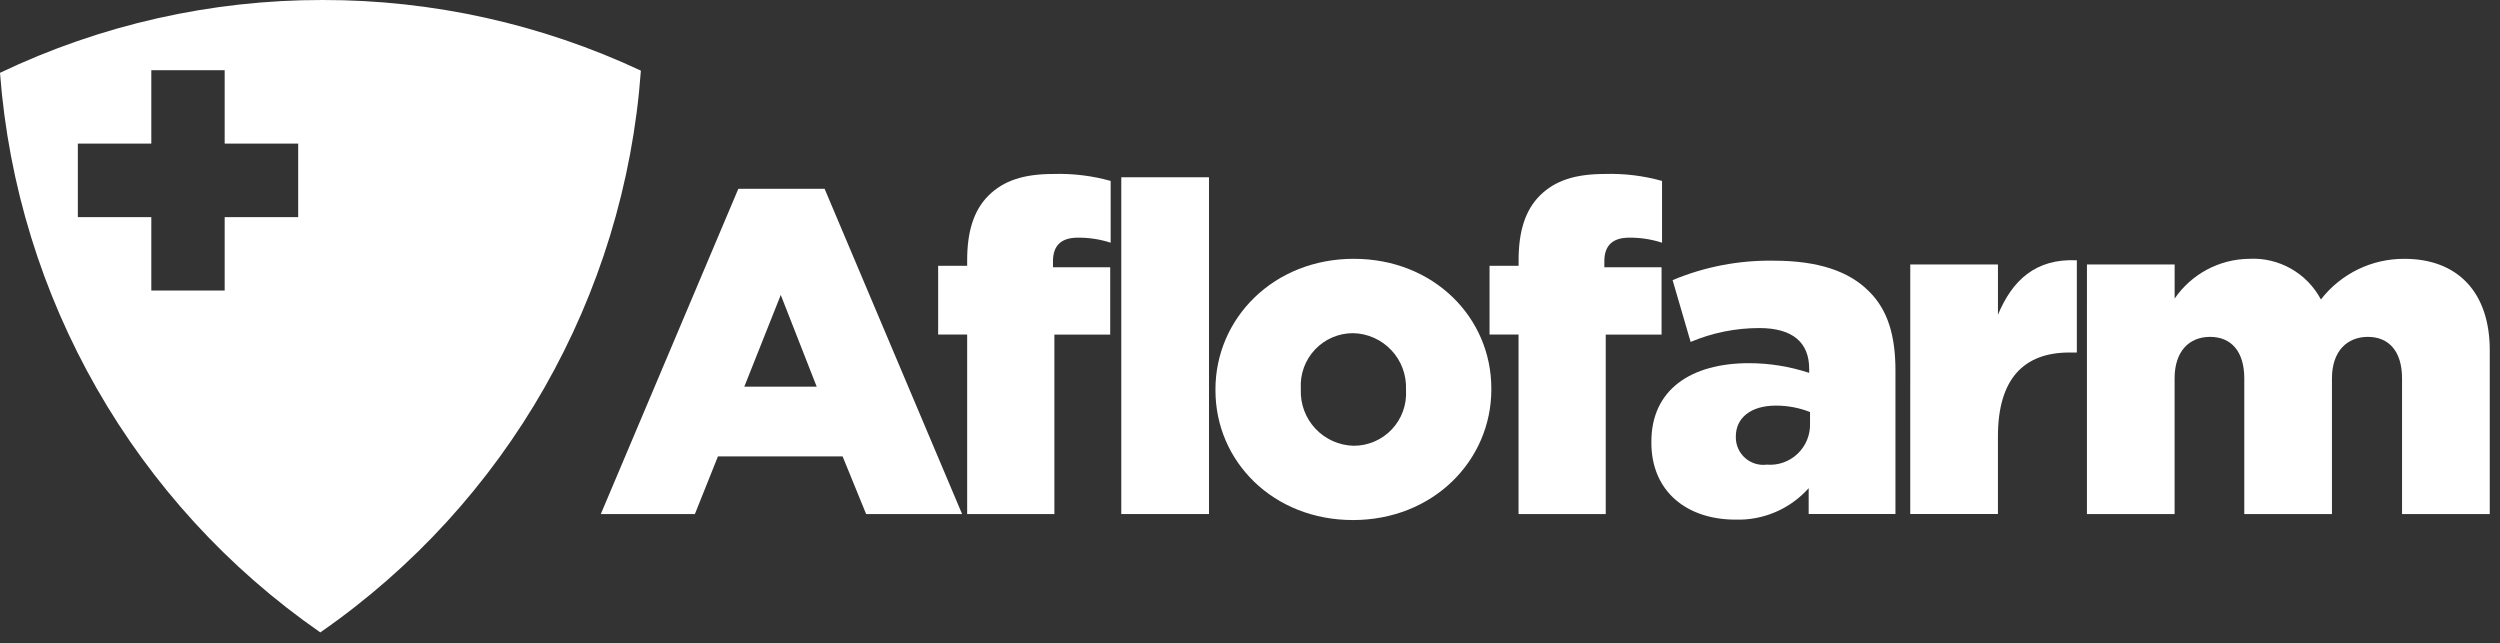
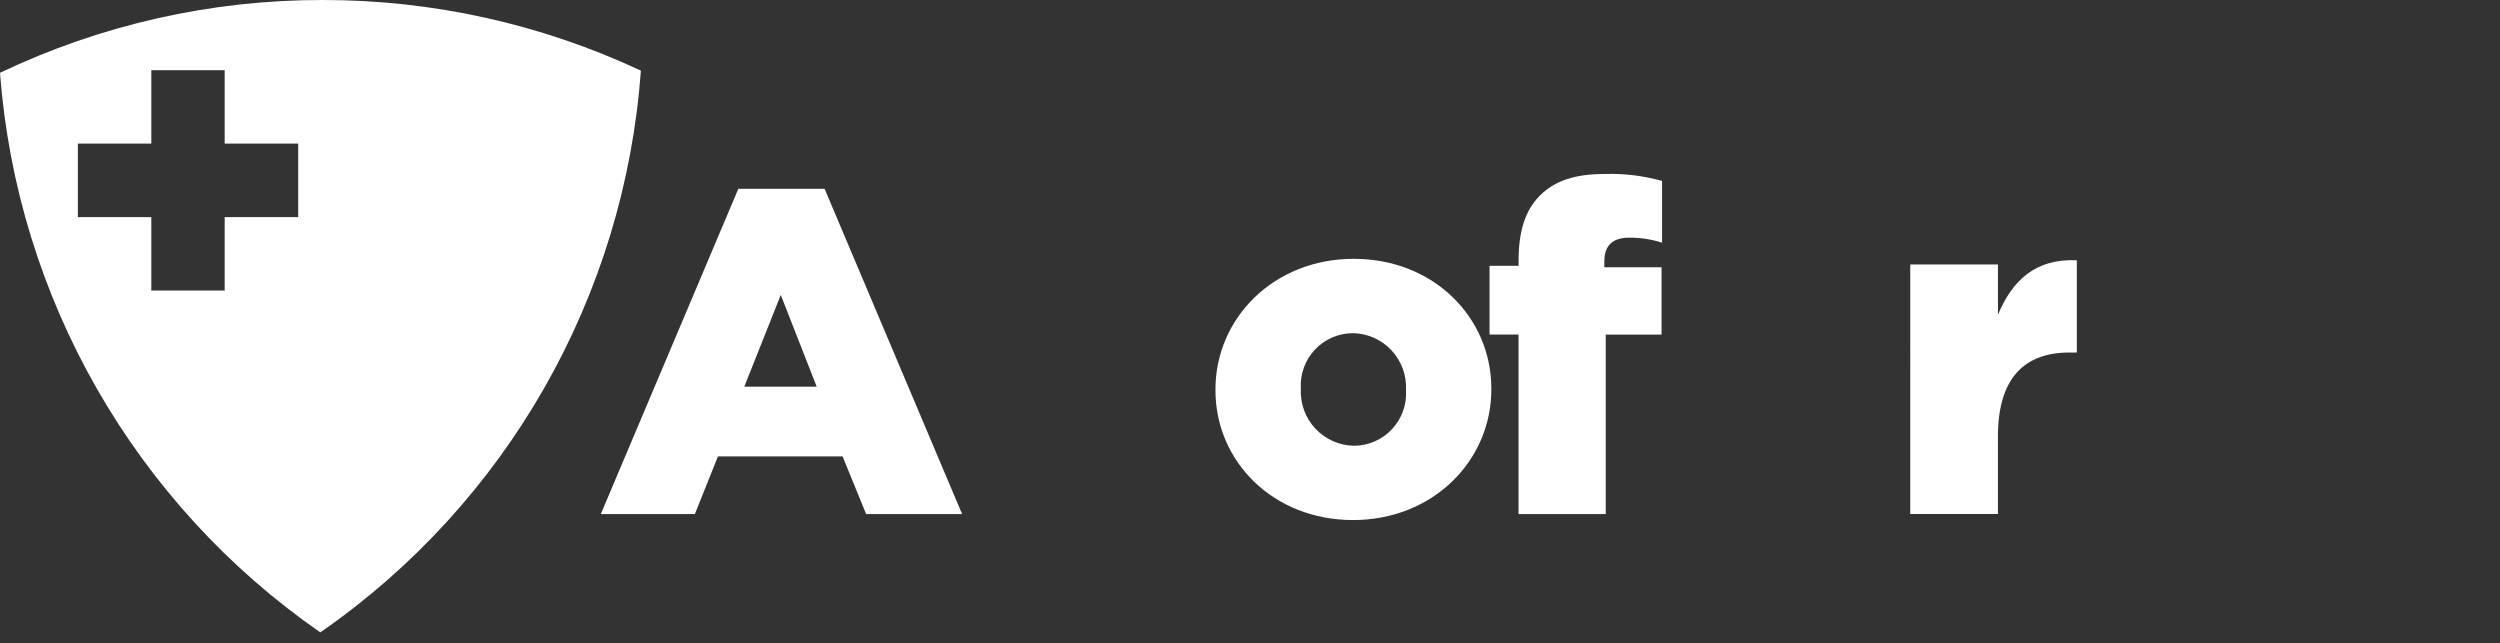
<svg xmlns="http://www.w3.org/2000/svg" xmlns:xlink="http://www.w3.org/1999/xlink" width="206px" height="53px" viewBox="0 0 206 53" version="1.1">
  <rect x="0" y="0" width="206" height="53" fill="#333333" stroke="none" />
  <title>logo-aflofarm</title>
  <defs>
    <path d="M26.589,4.78636779e-05 C35.65,-0.009 44.603,1.978 52.809,5.821 C51.458,24.452 41.746,41.47 26.392,52.11 C11.099,41.5 1.403,24.561 0,6 C8.303,2.039 17.389,-0.011 26.589,4.78636779e-05 Z M18.513,5.783 L12.468,5.783 L12.468,11.831 L6.415,11.831 L6.415,17.892 L12.468,17.892 L12.468,23.939 L18.513,23.939 L18.513,17.893 L24.571,17.893 L24.571,11.832 L18.513,11.832 L18.513,5.783 Z" id="path-1" />
  </defs>
  <g id="Página-2" stroke="none" stroke-width="1" fill="none" fill-rule="evenodd">
    <g id="Lienzo" transform="translate(-1165, -61)">
      <g id="logo-aflofarm" transform="translate(1165, 61)">
        <g id="Grupo_1-Clipped" transform="translate(0, 0)">
          <mask id="mask-2" fill="white">
            <use xlink:href="#path-1" />
          </mask>
          <use id="Forma-combinada" fill="#FFFFFF" xlink:href="#path-1" />
        </g>
        <g id="Grupo_3-Clipped" transform="translate(49.507, 14.328)" fill="#FFFFFF" fill-rule="nonzero">
          <g id="Grupo_3">
            <path d="M11.332,1.229 L18.44,1.229 L29.77,28.029 L21.862,28.029 L19.923,23.277 L9.652,23.277 L7.752,28.029 L0,28.029 L11.332,1.229 Z M17.79,17.536 L14.828,9.975 L11.822,17.536 L17.79,17.536 Z" id="Trazado_3" />
-             <path d="M30.187,13.236 L27.797,13.236 L27.797,7.572 L30.187,7.572 L30.187,7.119 C30.187,4.76 30.724,3.011 31.938,1.793 C33.196,0.543 34.865,0.007 37.301,0.007 C38.891,-0.041 40.479,0.152 42.011,0.58 L42.011,5.671 C41.14,5.387 40.228,5.247 39.311,5.255 C37.983,5.255 37.259,5.861 37.259,7.193 L37.259,7.693 L41.974,7.693 L41.974,13.242 L37.374,13.242 L37.374,28.029 L30.187,28.029 L30.187,13.236 Z" id="Trazado_4" />
-             <rect id="Rectángulo_2" x="42.887" y="0.279" width="7.227" height="27.75" />
            <path d="M50.646,17.84 L50.646,17.761 C50.646,11.908 55.43,6.998 62.046,6.998 C68.628,6.998 73.379,11.832 73.379,17.687 L73.379,17.761 C73.379,23.619 68.588,28.524 61.979,28.524 C55.401,28.524 50.647,23.693 50.647,17.84 M66.347,17.84 L66.347,17.761 C66.396,16.564 65.961,15.397 65.139,14.525 C64.318,13.653 63.179,13.148 61.981,13.125 C60.794,13.125 59.66,13.614 58.846,14.478 C58.032,15.342 57.61,16.504 57.681,17.688 L57.681,17.762 C57.632,18.96 58.068,20.127 58.889,21 C59.711,21.873 60.849,22.379 62.048,22.403 C63.234,22.402 64.368,21.913 65.181,21.049 C65.995,20.186 66.417,19.026 66.348,17.841" id="Trazado_5" />
            <path d="M75.621,13.236 L73.231,13.236 L73.231,7.572 L75.625,7.572 L75.625,7.119 C75.625,4.76 76.159,3.011 77.372,1.793 C78.626,0.543 80.3,0.007 82.735,0.007 C84.325,-0.042 85.913,0.152 87.445,0.58 L87.445,5.671 C86.574,5.387 85.662,5.247 84.745,5.255 C83.419,5.255 82.691,5.861 82.691,7.193 L82.691,7.693 L87.406,7.693 L87.406,13.242 L82.806,13.242 L82.806,28.029 L75.621,28.029 L75.621,13.236 Z" id="Trazado_6" />
-             <path d="M86.567,22.135 L86.567,22.057 C86.567,17.803 89.796,15.597 94.621,15.597 C96.302,15.601 97.972,15.871 99.569,16.397 L99.569,16.055 C99.569,13.922 98.237,12.704 95.469,12.704 C93.522,12.701 91.594,13.09 89.801,13.847 L88.315,8.753 C90.952,7.651 93.788,7.106 96.645,7.153 C100.331,7.153 102.845,8.027 104.478,9.66 C106.036,11.182 106.678,13.306 106.678,16.199 L106.678,28.026 L99.528,28.026 L99.528,25.897 C97.998,27.614 95.785,28.563 93.487,28.488 C89.57,28.488 86.565,26.244 86.565,22.135 M99.639,20.576 L99.639,19.623 C98.743,19.271 97.788,19.092 96.825,19.095 C94.735,19.095 93.525,20.122 93.525,21.64 L93.525,21.719 C93.526,22.368 93.806,22.985 94.293,23.413 C94.779,23.842 95.427,24.041 96.07,23.959 C97.006,24.037 97.93,23.712 98.611,23.066 C99.293,22.42 99.667,21.515 99.64,20.576" id="Trazado_7" />
            <path d="M107.899,7.466 L115.124,7.466 L115.124,11.607 C116.3,8.79 118.201,6.962 121.624,7.119 L121.624,14.719 L121.013,14.719 C117.251,14.719 115.122,16.889 115.122,21.637 L115.122,28.027 L107.897,28.027 L107.899,7.466 Z" id="Trazado_8" />
-             <path d="M122.457,7.465 L129.683,7.465 L129.683,10.274 C131.069,8.253 133.351,7.032 135.802,6.999 C138.264,6.861 140.582,8.169 141.736,10.348 C143.383,8.223 145.925,6.985 148.614,6.999 C152.992,6.999 155.649,9.742 155.649,14.531 L155.649,28.031 L148.422,28.031 L148.422,16.85 C148.422,14.605 147.322,13.43 145.609,13.43 C143.896,13.43 142.646,14.605 142.646,16.85 L142.646,28.029 L135.422,28.029 L135.422,16.85 C135.422,14.605 134.322,13.43 132.605,13.43 C130.888,13.43 129.68,14.605 129.68,16.85 L129.68,28.029 L122.456,28.029 L122.457,7.465 Z" id="Trazado_9" />
          </g>
        </g>
      </g>
    </g>
  </g>
</svg>